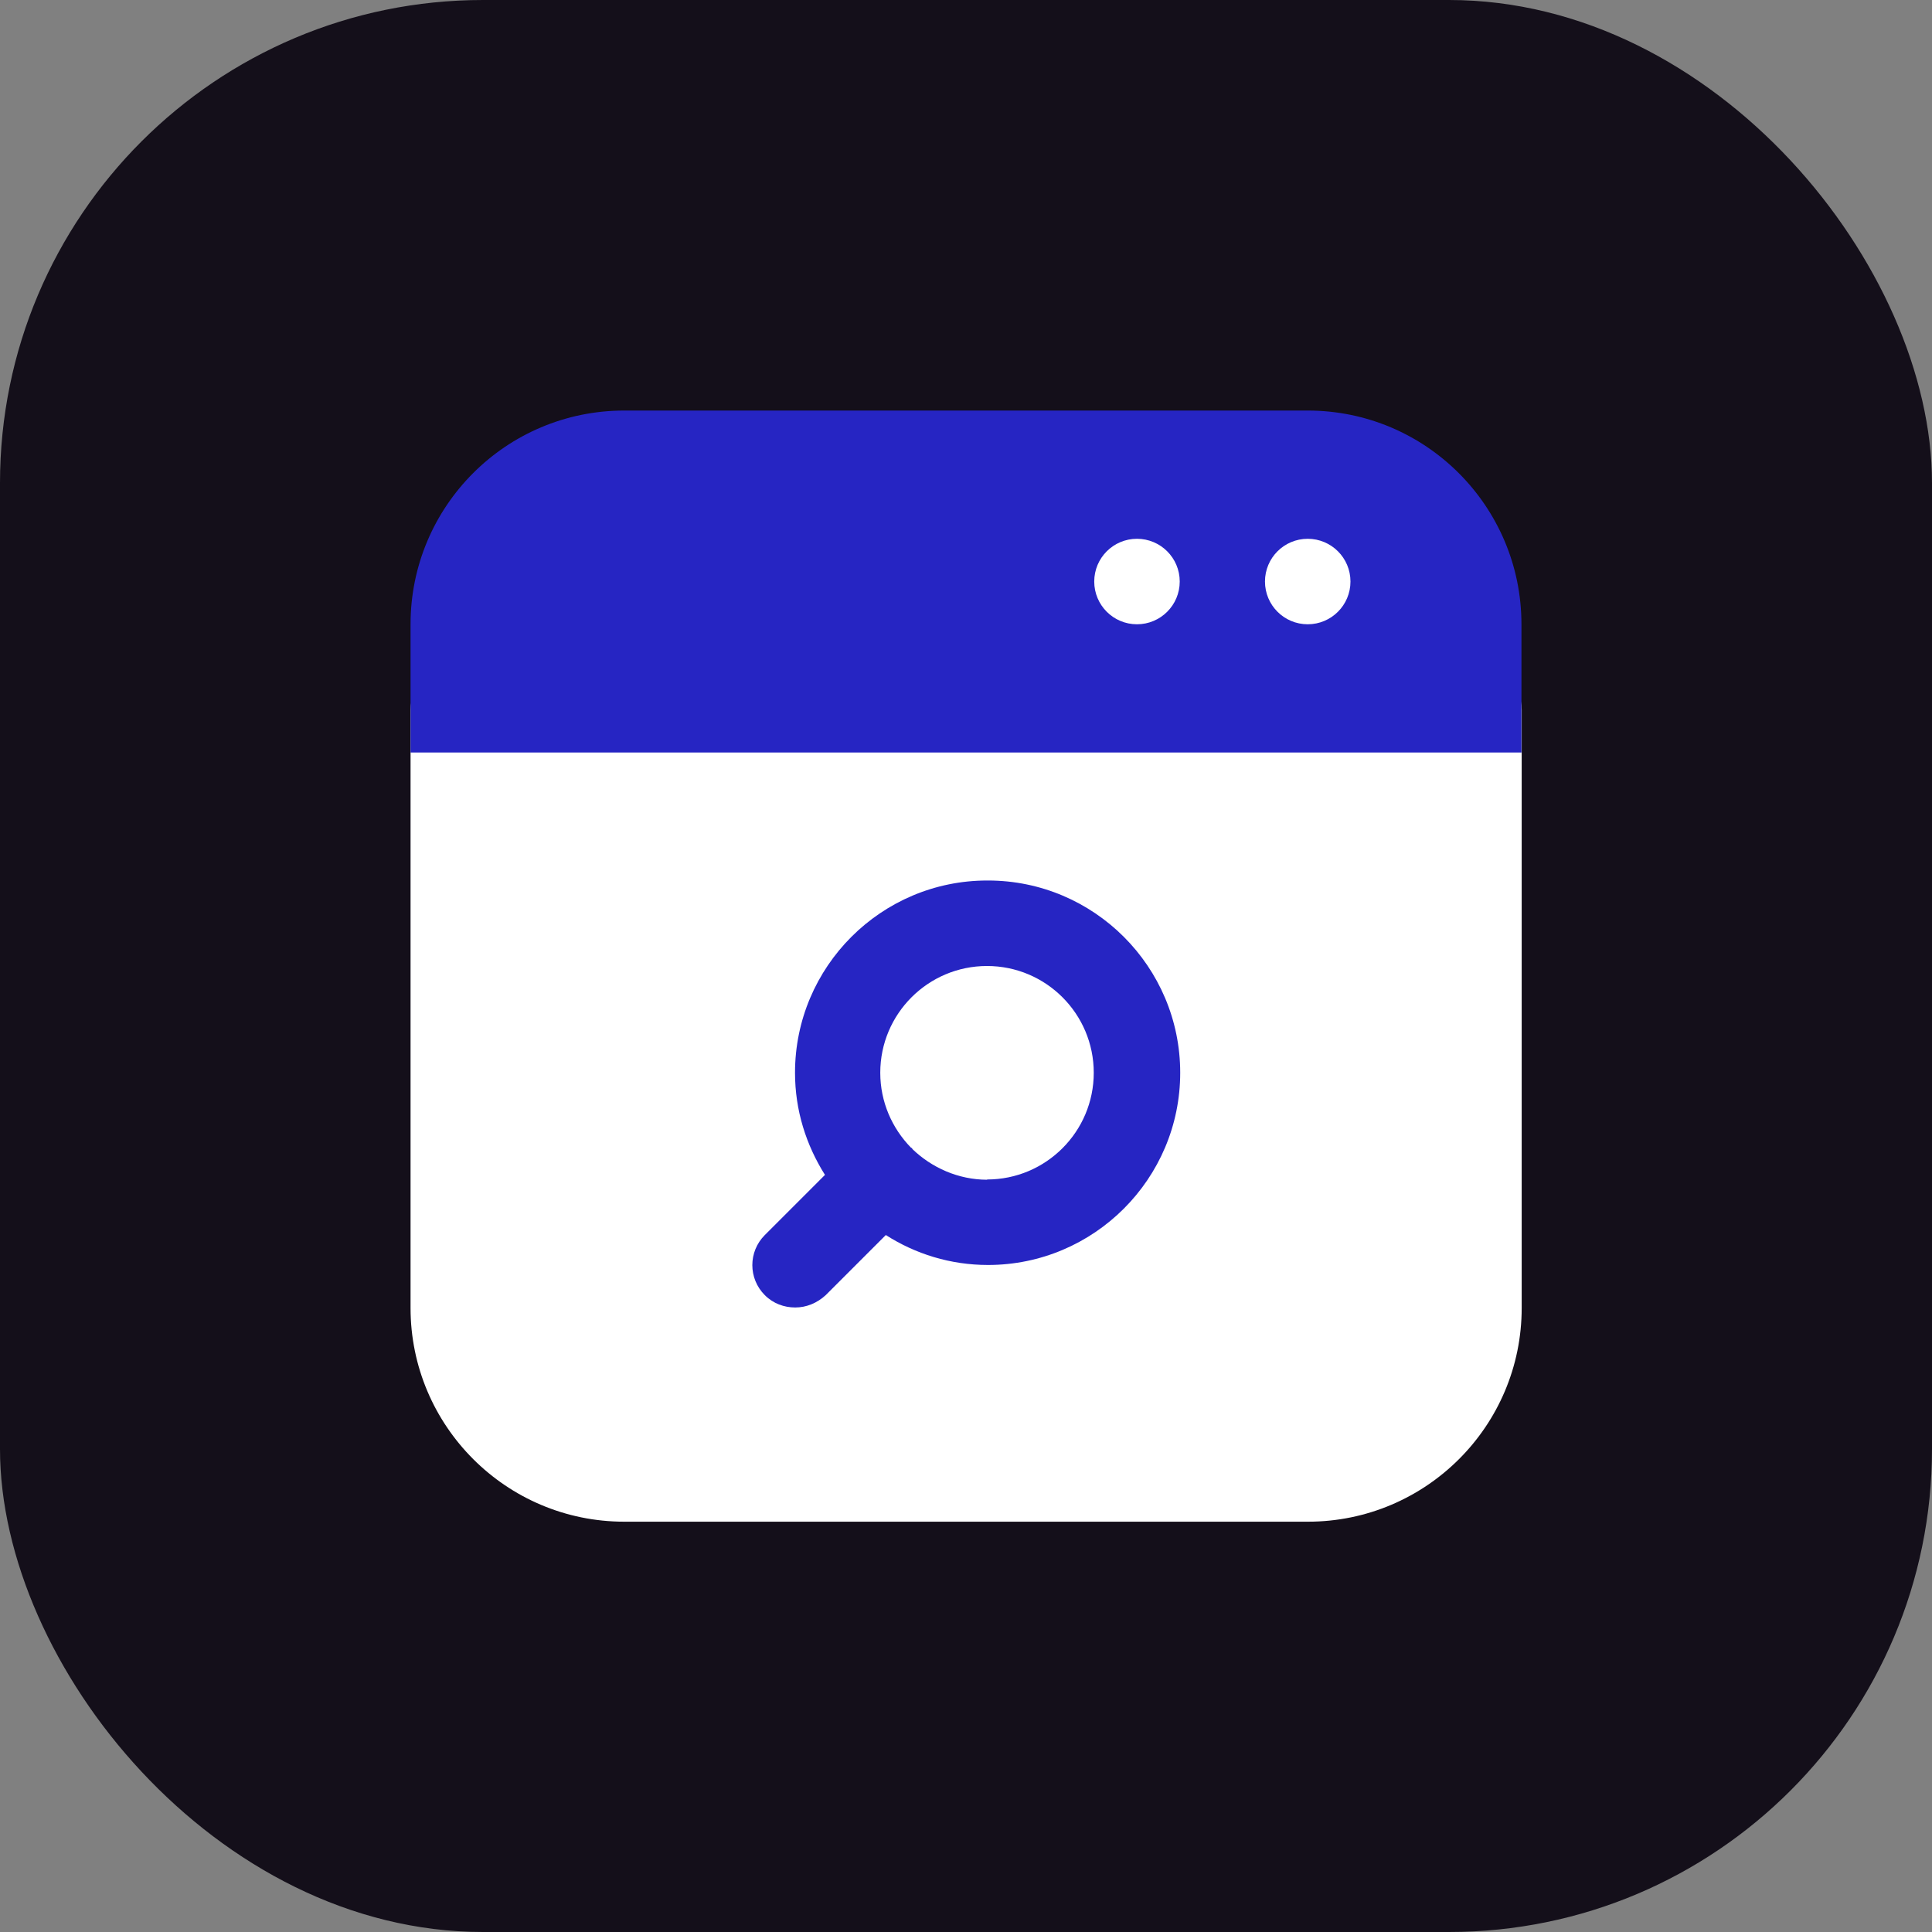
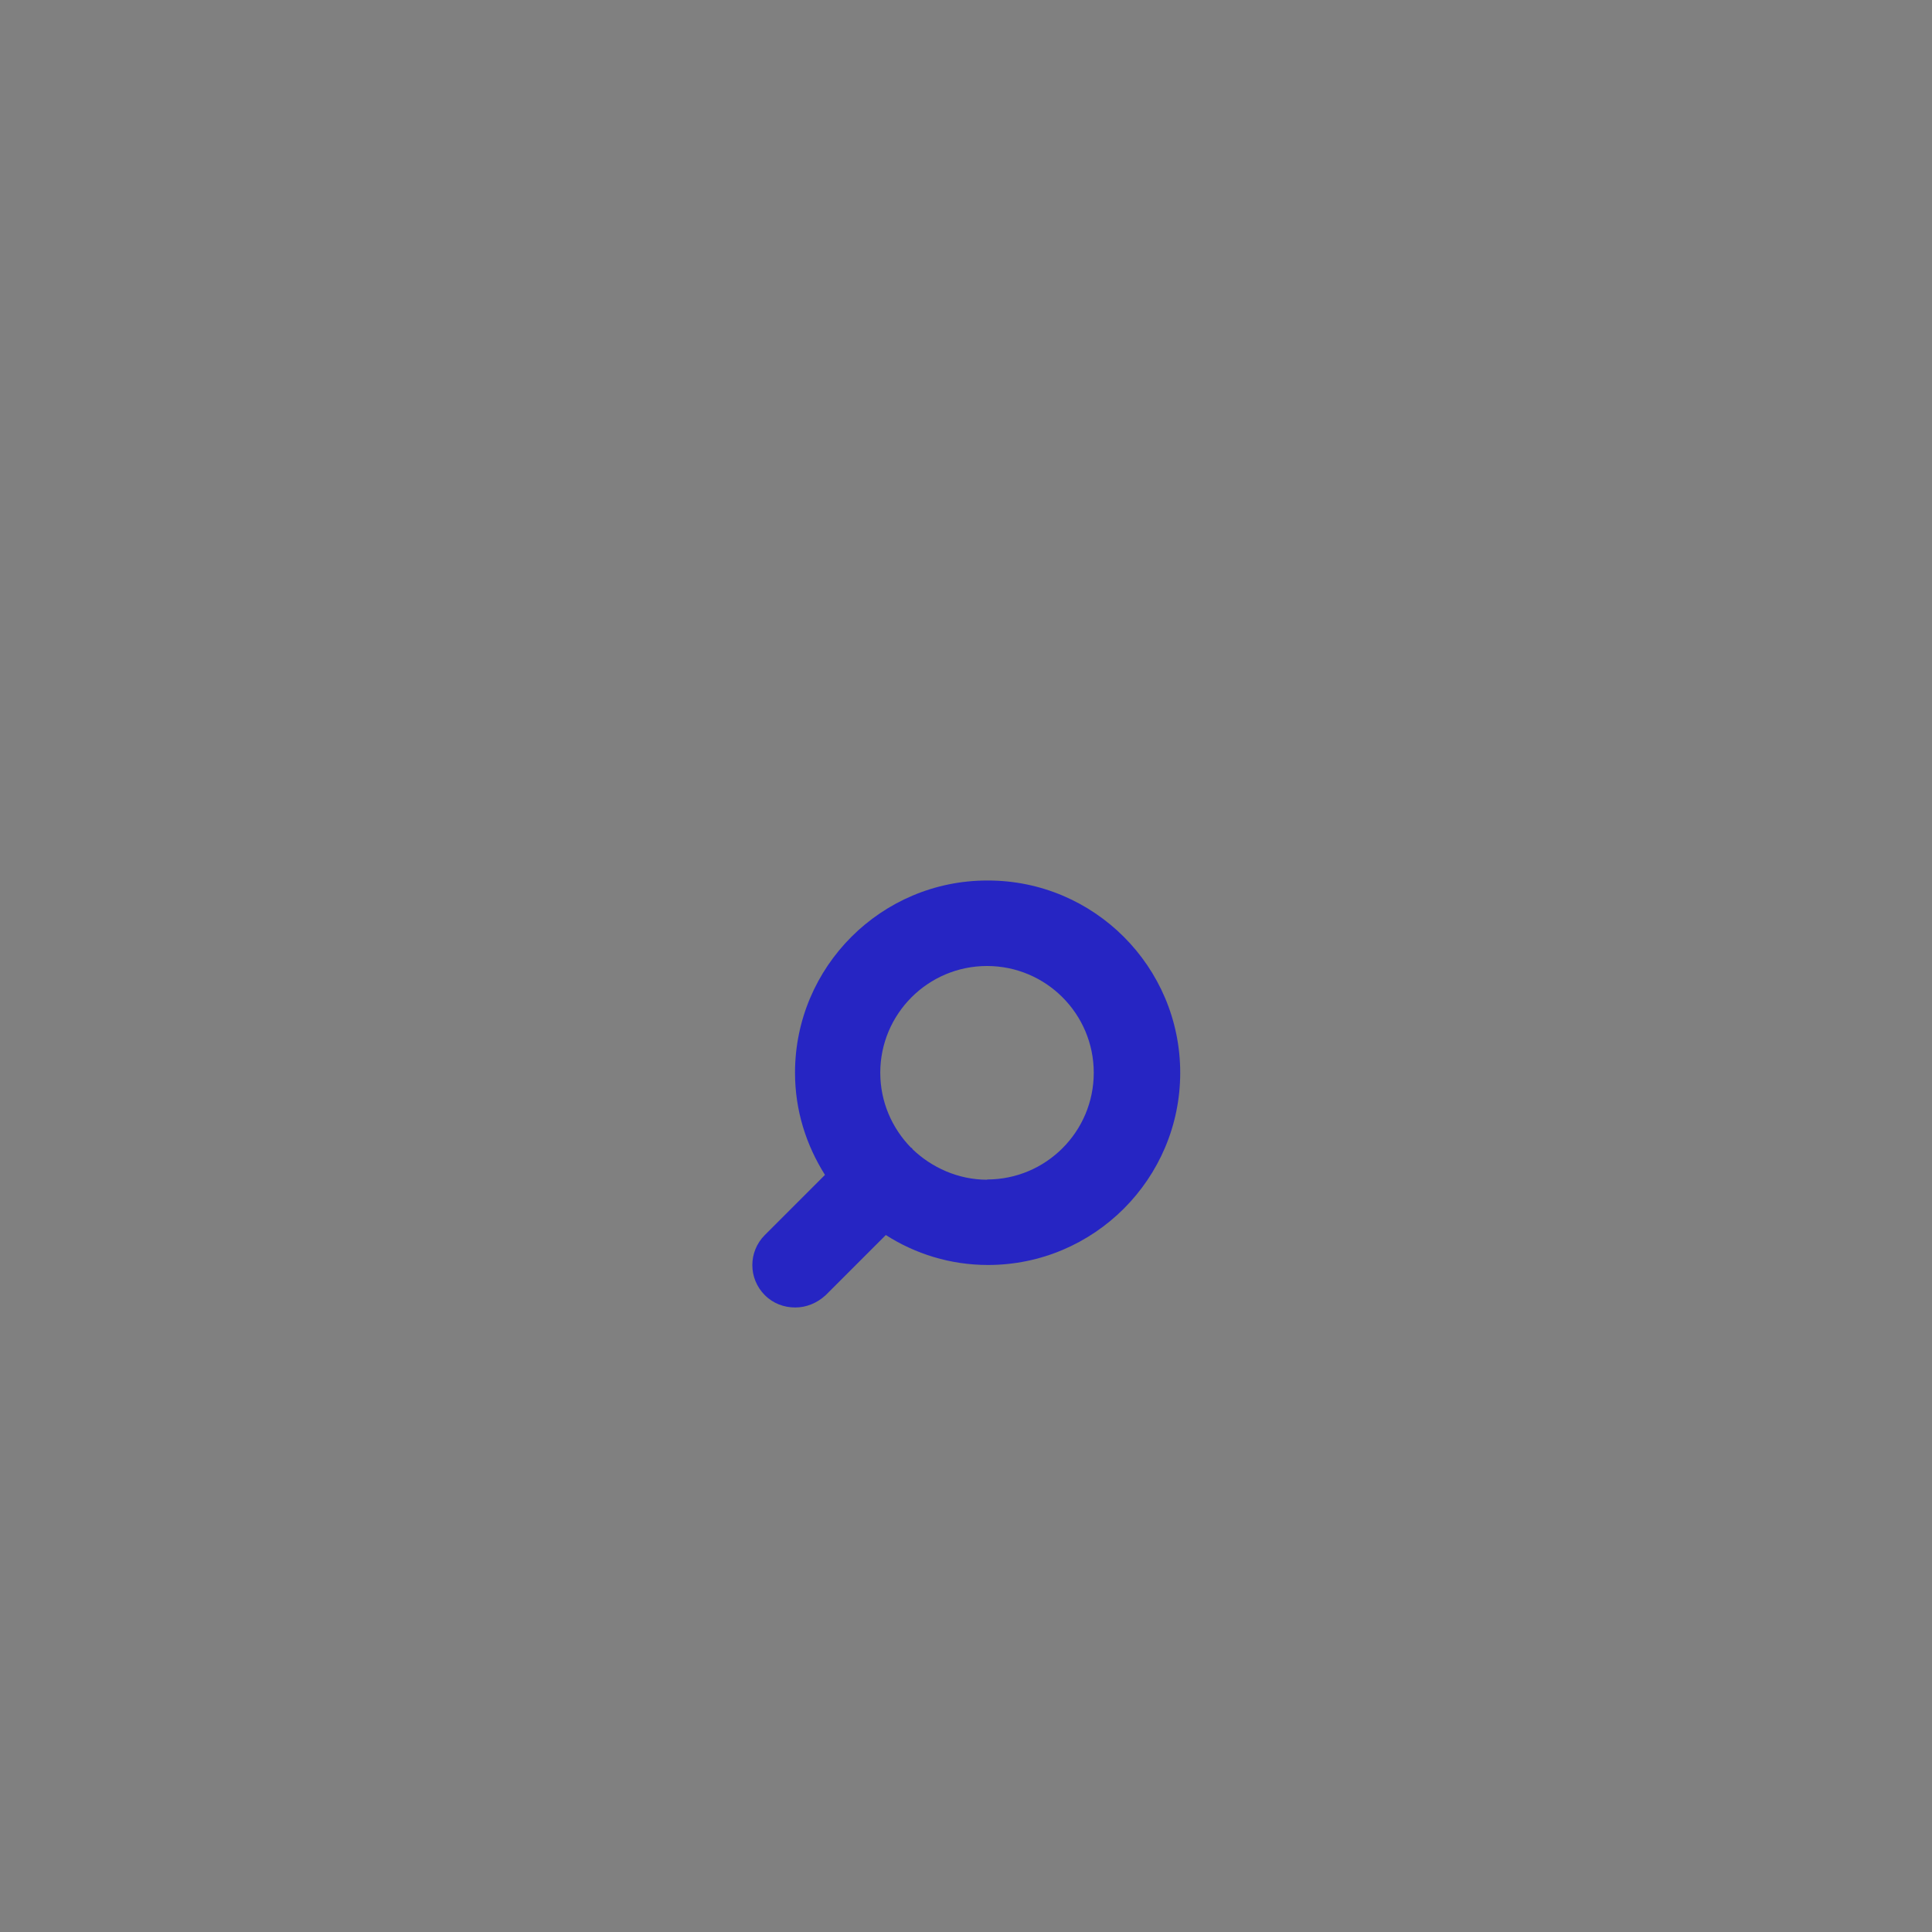
<svg xmlns="http://www.w3.org/2000/svg" width="80" height="80" viewBox="0 0 80 80" fill="none">
  <rect x="0" y="0" width="80" height="80" fill="#808080" stroke="none" />
-   <rect width="80" height="80" rx="20" fill="#140F1A" />
-   <path d="M61.23 27.62H18.77C17.8 27.62 17 28.42 17 29.39V54.16C17 59.04 20.96 63.01 25.85 63.01H54.16C59.04 63.01 63.01 59.05 63.01 54.16V29.38C63.01 28.41 62.21 27.61 61.24 27.61L61.23 27.62Z" fill="white" />
-   <path d="M54.15 17H25.85C20.96 17 17 20.96 17 25.85V31.16H63V25.85C63 20.97 59.04 17 54.15 17Z" fill="#2625C3" />
-   <path d="M47.08 25.85C48.057 25.85 48.85 25.058 48.85 24.08C48.85 23.102 48.057 22.31 47.08 22.31C46.102 22.31 45.31 23.102 45.31 24.08C45.31 25.058 46.102 25.85 47.08 25.85Z" fill="white" />
-   <path d="M54.15 25.85C55.127 25.85 55.92 25.058 55.92 24.08C55.92 23.102 55.127 22.31 54.15 22.31C53.172 22.31 52.38 23.102 52.38 24.08C52.38 25.058 53.172 25.85 54.15 25.85Z" fill="white" />
  <path d="M40.88 36.46C36.49 36.46 32.92 40.03 32.92 44.42C32.92 45.98 33.38 47.41 34.16 48.65L31.67 51.14C30.98 51.83 30.98 52.94 31.67 53.63C32.02 53.98 32.47 54.14 32.93 54.14C33.39 54.14 33.83 53.96 34.19 53.63L36.68 51.14C37.9 51.92 39.35 52.38 40.91 52.38C45.3 52.38 48.87 48.81 48.87 44.42C48.87 40.03 45.3 36.46 40.91 36.46H40.89H40.88ZM40.88 48.85C39.68 48.85 38.58 48.35 37.78 47.58C37.78 47.58 37.78 47.56 37.76 47.54C37.74 47.52 37.74 47.54 37.72 47.52C36.94 46.72 36.45 45.63 36.45 44.42C36.45 41.98 38.43 40 40.87 40C43.31 40 45.29 41.98 45.29 44.42C45.29 46.86 43.31 48.84 40.87 48.84L40.88 48.85Z" fill="#2625C3" />
</svg>